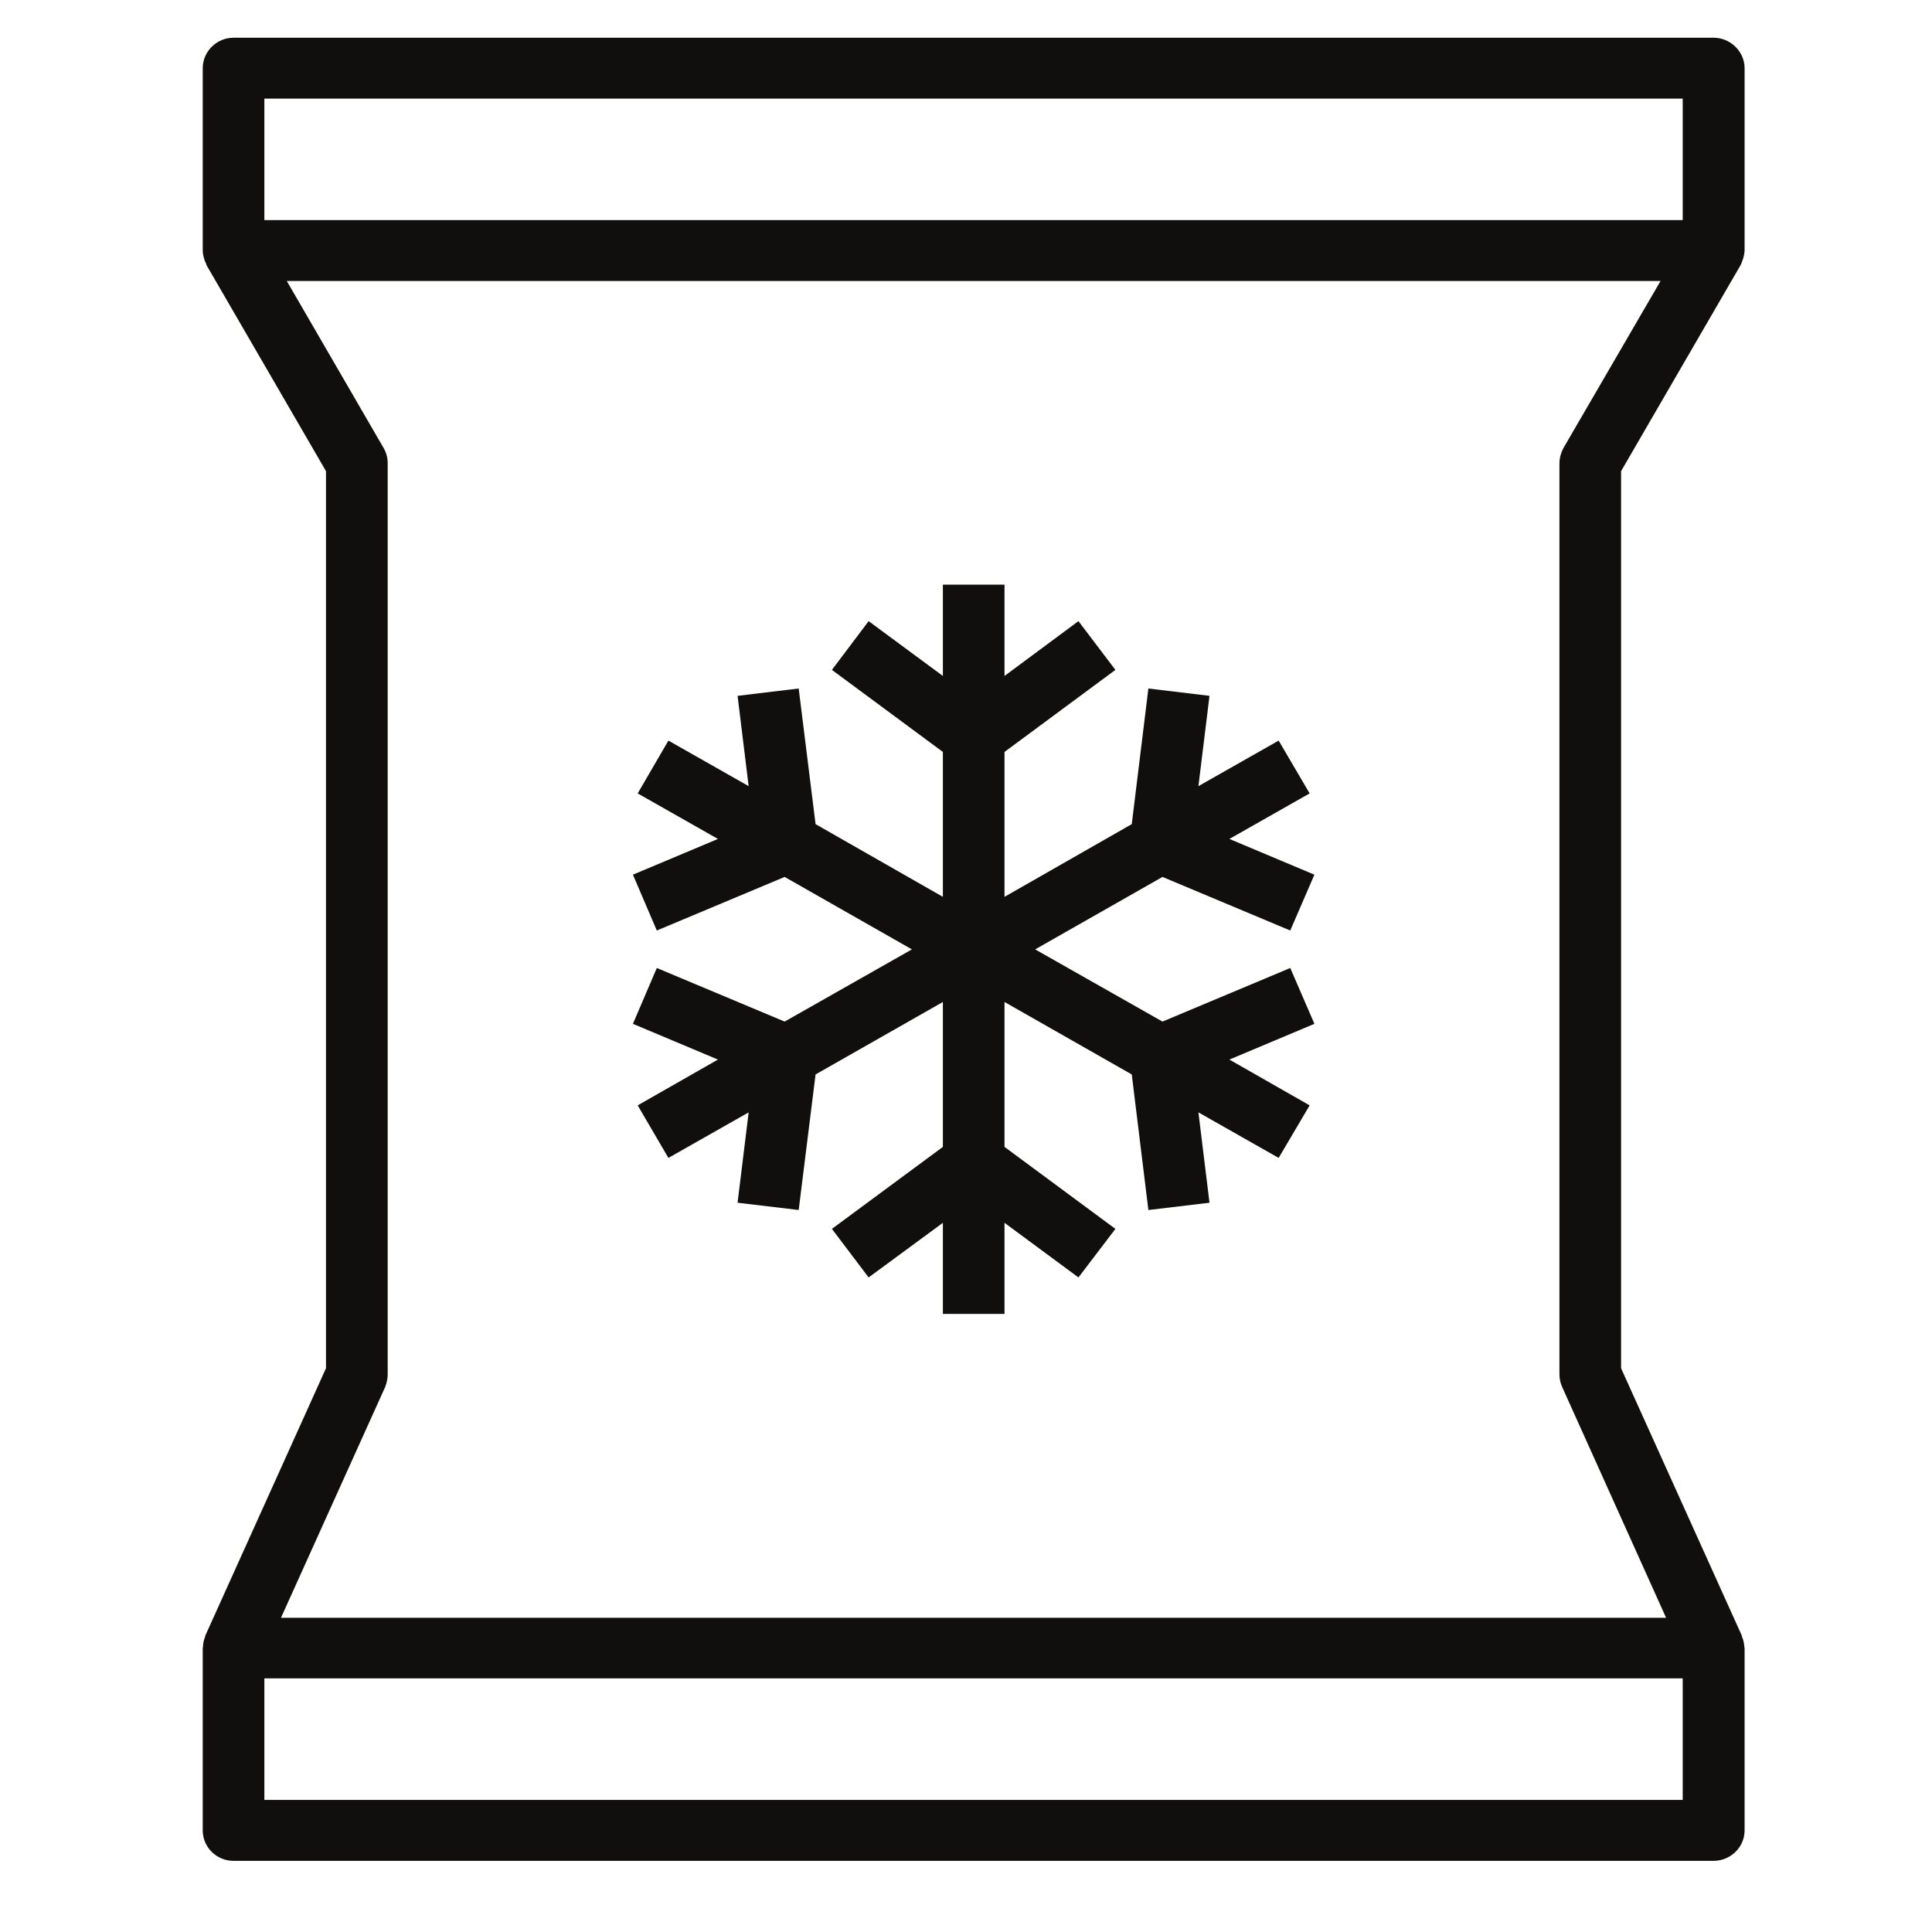
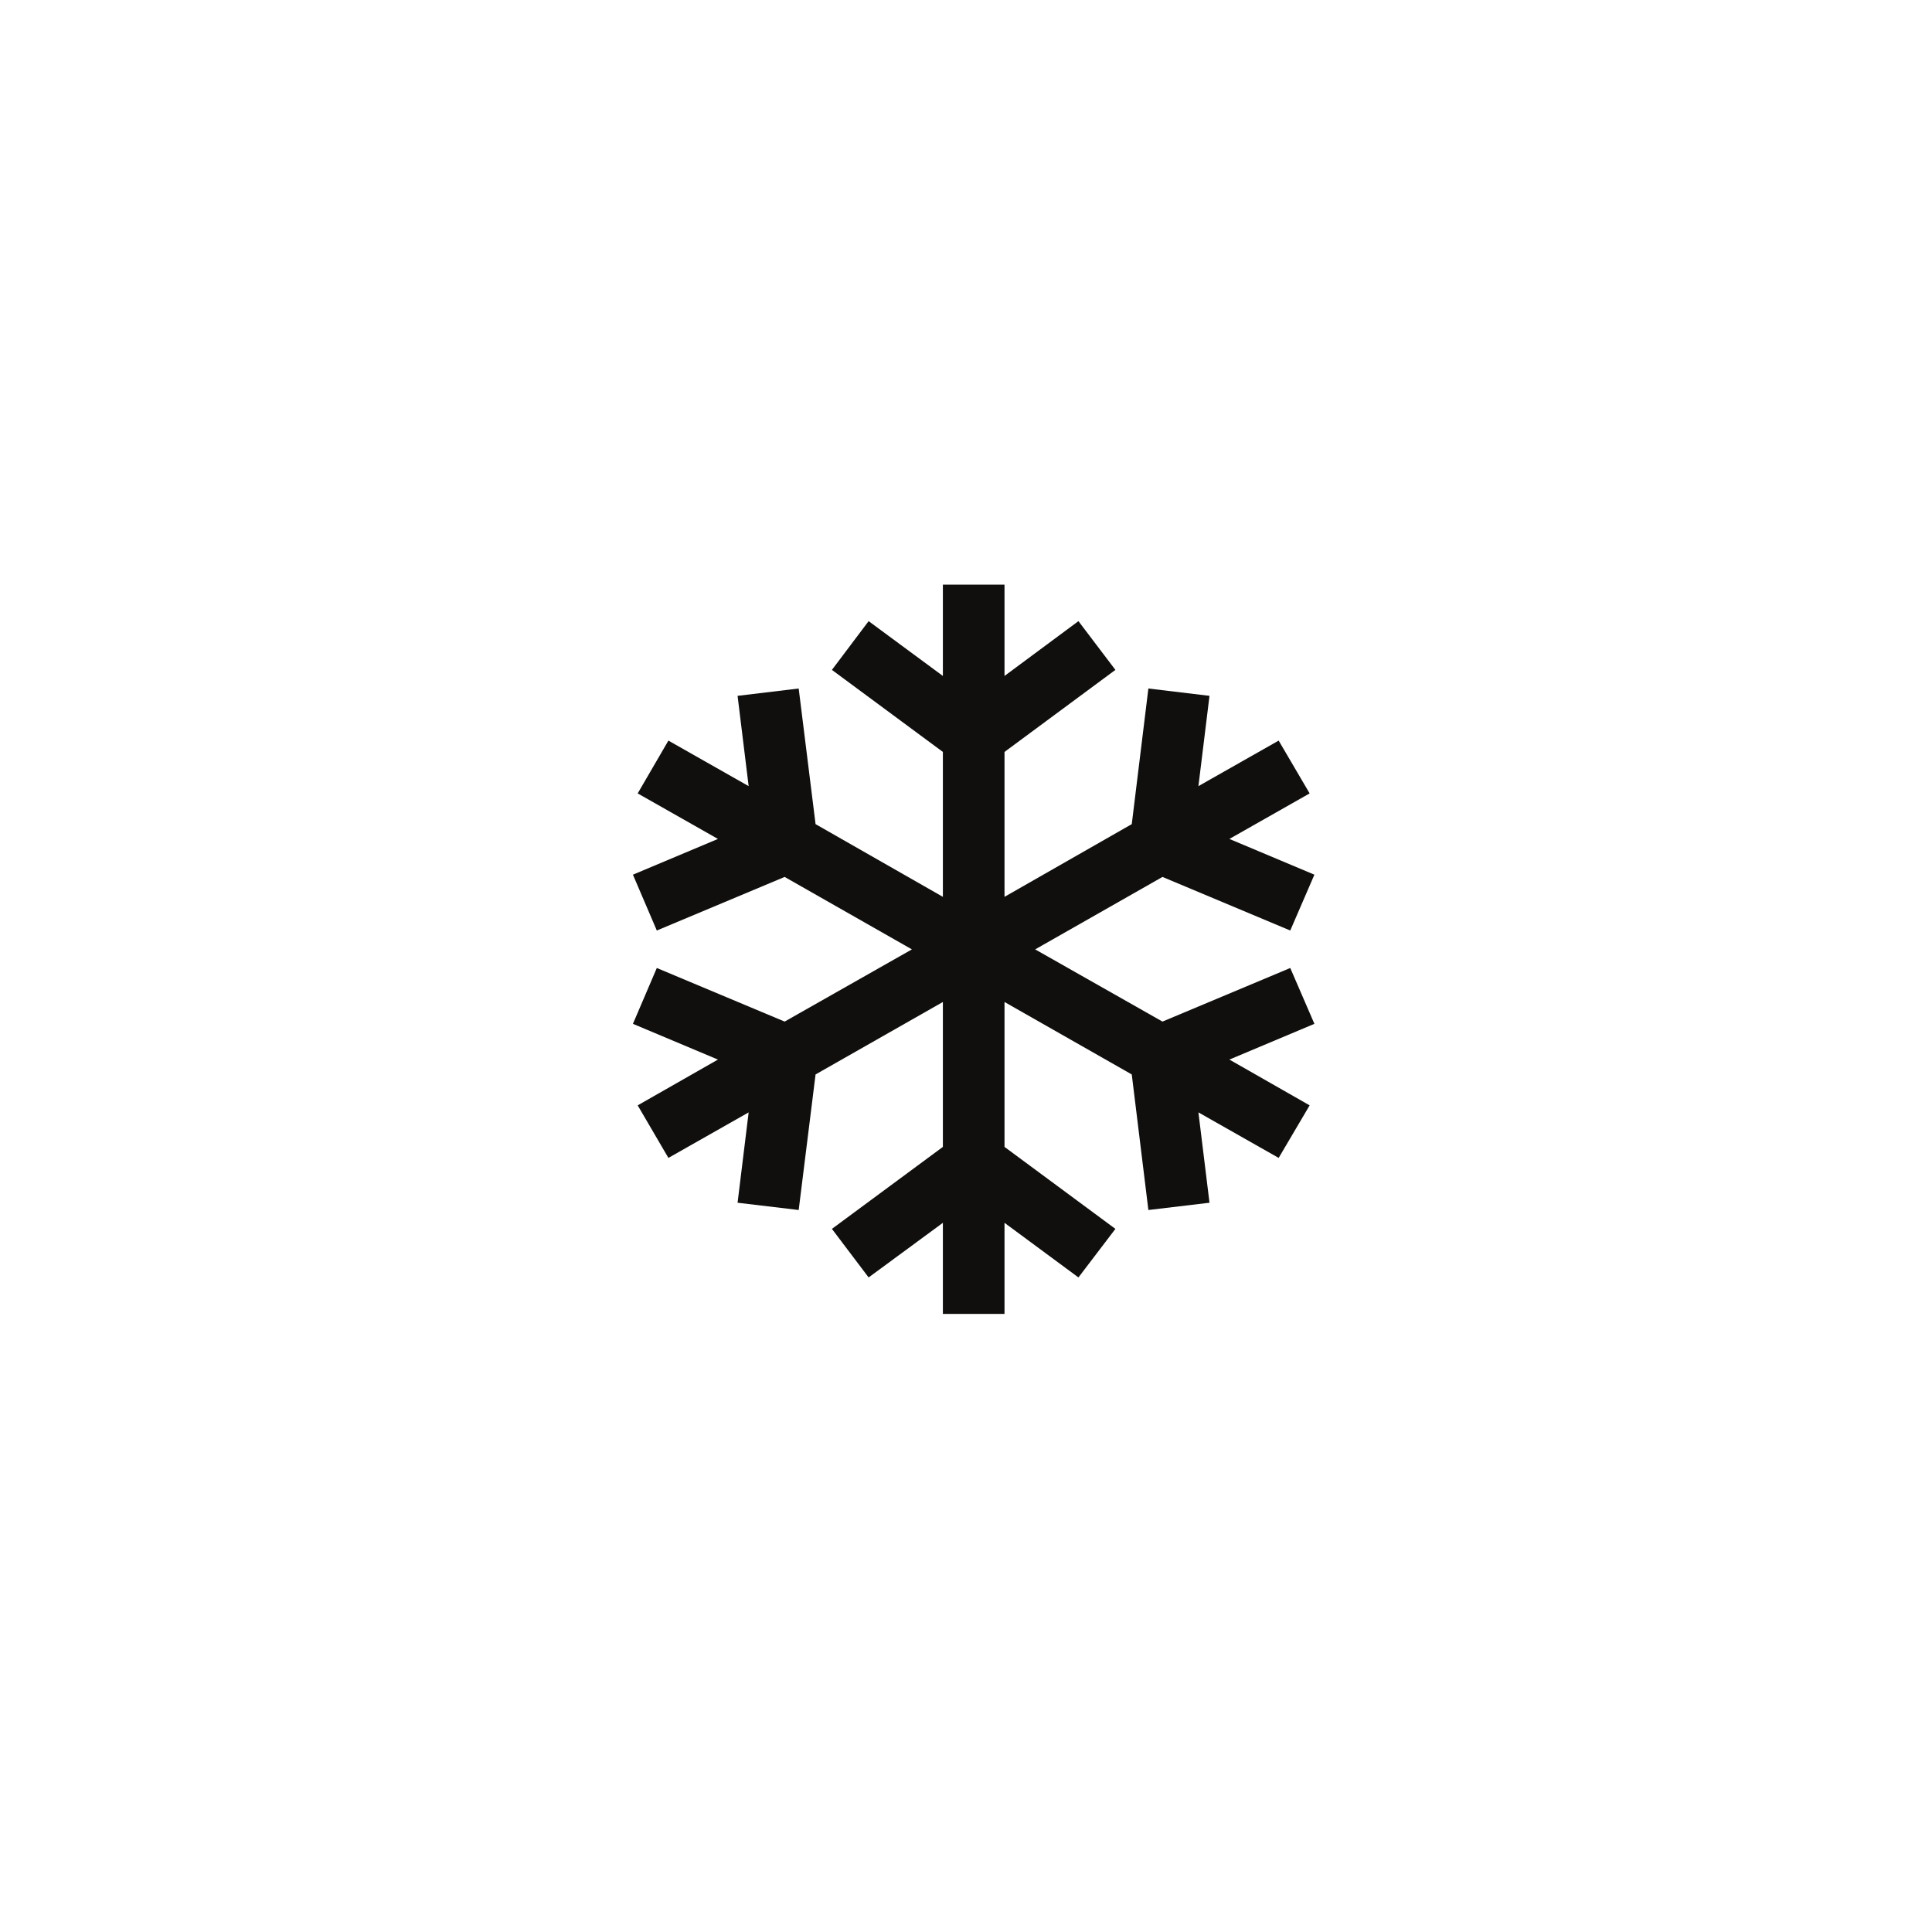
<svg xmlns="http://www.w3.org/2000/svg" width="40" zoomAndPan="magnify" viewBox="0 0 30 30" height="40" preserveAspectRatio="xMidYMid meet" version="1.0">
  <defs>
    <clipPath id="02de4ccc76">
-       <path d="M 3.141 0.586 L 27.094 0.586 L 27.094 28.895 L 3.141 28.895 Z M 3.141 0.586 " clip-rule="nonzero" />
-     </clipPath>
+       </clipPath>
  </defs>
  <g clip-path="url(#02de4ccc76)">
-     <path fill="#100f0d" d="M 5.957 6.957 L 4.453 4.363 L 25.785 4.363 L 24.277 6.957 C 24.238 7.031 24.215 7.113 24.215 7.191 L 24.215 21.344 C 24.215 21.41 24.23 21.477 24.258 21.539 L 25.871 25.121 L 4.363 25.121 L 5.98 21.539 C 6.004 21.477 6.02 21.41 6.02 21.344 L 6.02 7.191 C 6.02 7.113 6 7.031 5.957 6.957 Z M 4.105 1.531 L 26.129 1.531 L 26.129 3.418 L 4.105 3.418 Z M 26.129 27.949 L 4.105 27.949 L 4.105 26.062 L 26.129 26.062 Z M 3.188 25.398 C 3.188 25.402 3.188 25.402 3.188 25.406 C 3.184 25.41 3.184 25.414 3.184 25.418 C 3.164 25.469 3.152 25.52 3.152 25.574 C 3.152 25.582 3.148 25.586 3.148 25.59 L 3.148 28.422 C 3.148 28.684 3.363 28.895 3.625 28.895 L 26.609 28.895 C 26.871 28.895 27.09 28.684 27.09 28.422 L 27.09 25.59 C 27.09 25.586 27.086 25.582 27.086 25.574 C 27.082 25.523 27.074 25.469 27.051 25.418 C 27.051 25.414 27.051 25.41 27.047 25.406 C 27.047 25.402 27.047 25.402 27.047 25.398 L 25.172 21.246 L 25.172 7.316 L 27.023 4.125 C 27.031 4.113 27.035 4.102 27.039 4.09 C 27.047 4.078 27.047 4.066 27.055 4.051 C 27.074 4 27.086 3.945 27.09 3.895 C 27.09 3.891 27.09 3.891 27.09 3.891 L 27.09 1.059 C 27.09 0.801 26.871 0.586 26.609 0.586 L 3.625 0.586 C 3.363 0.586 3.148 0.801 3.148 1.059 L 3.148 3.891 C 3.148 3.891 3.148 3.891 3.148 3.895 C 3.148 3.945 3.164 4 3.18 4.051 C 3.188 4.066 3.191 4.078 3.199 4.09 C 3.203 4.102 3.203 4.113 3.211 4.125 L 5.062 7.316 L 5.062 21.246 L 3.188 25.398 " fill-opacity="1" fill-rule="nonzero" />
-   </g>
+     </g>
  <path fill="#100f0d" d="M 10.199 15.031 L 9.828 15.898 L 11.148 16.453 L 9.902 17.164 L 10.379 17.98 L 11.625 17.273 L 11.453 18.676 L 12.402 18.789 L 12.664 16.684 L 14.641 15.559 L 14.641 17.809 L 12.918 19.082 L 13.488 19.836 L 14.641 18.988 L 14.641 20.402 L 15.598 20.402 L 15.598 18.988 L 16.746 19.836 L 17.32 19.082 L 15.598 17.809 L 15.598 15.559 L 17.574 16.684 L 17.832 18.789 L 18.781 18.676 L 18.609 17.273 L 19.855 17.98 L 20.336 17.164 L 19.09 16.453 L 20.41 15.898 L 20.035 15.031 L 18.051 15.863 L 16.074 14.742 L 18.051 13.617 L 20.035 14.449 L 20.41 13.582 L 19.09 13.027 L 20.336 12.32 L 19.855 11.5 L 18.609 12.207 L 18.781 10.805 L 17.832 10.691 L 17.574 12.797 L 15.598 13.926 L 15.598 11.676 L 17.32 10.402 L 16.746 9.645 L 15.598 10.496 L 15.598 9.078 L 14.641 9.078 L 14.641 10.496 L 13.488 9.645 L 12.918 10.402 L 14.641 11.676 L 14.641 13.926 L 12.664 12.797 L 12.402 10.691 L 11.453 10.805 L 11.625 12.207 L 10.379 11.5 L 9.902 12.32 L 11.148 13.027 L 9.828 13.582 L 10.199 14.449 L 12.184 13.617 L 14.16 14.742 L 12.184 15.863 L 10.199 15.031 " fill-opacity="1" fill-rule="nonzero" />
</svg>